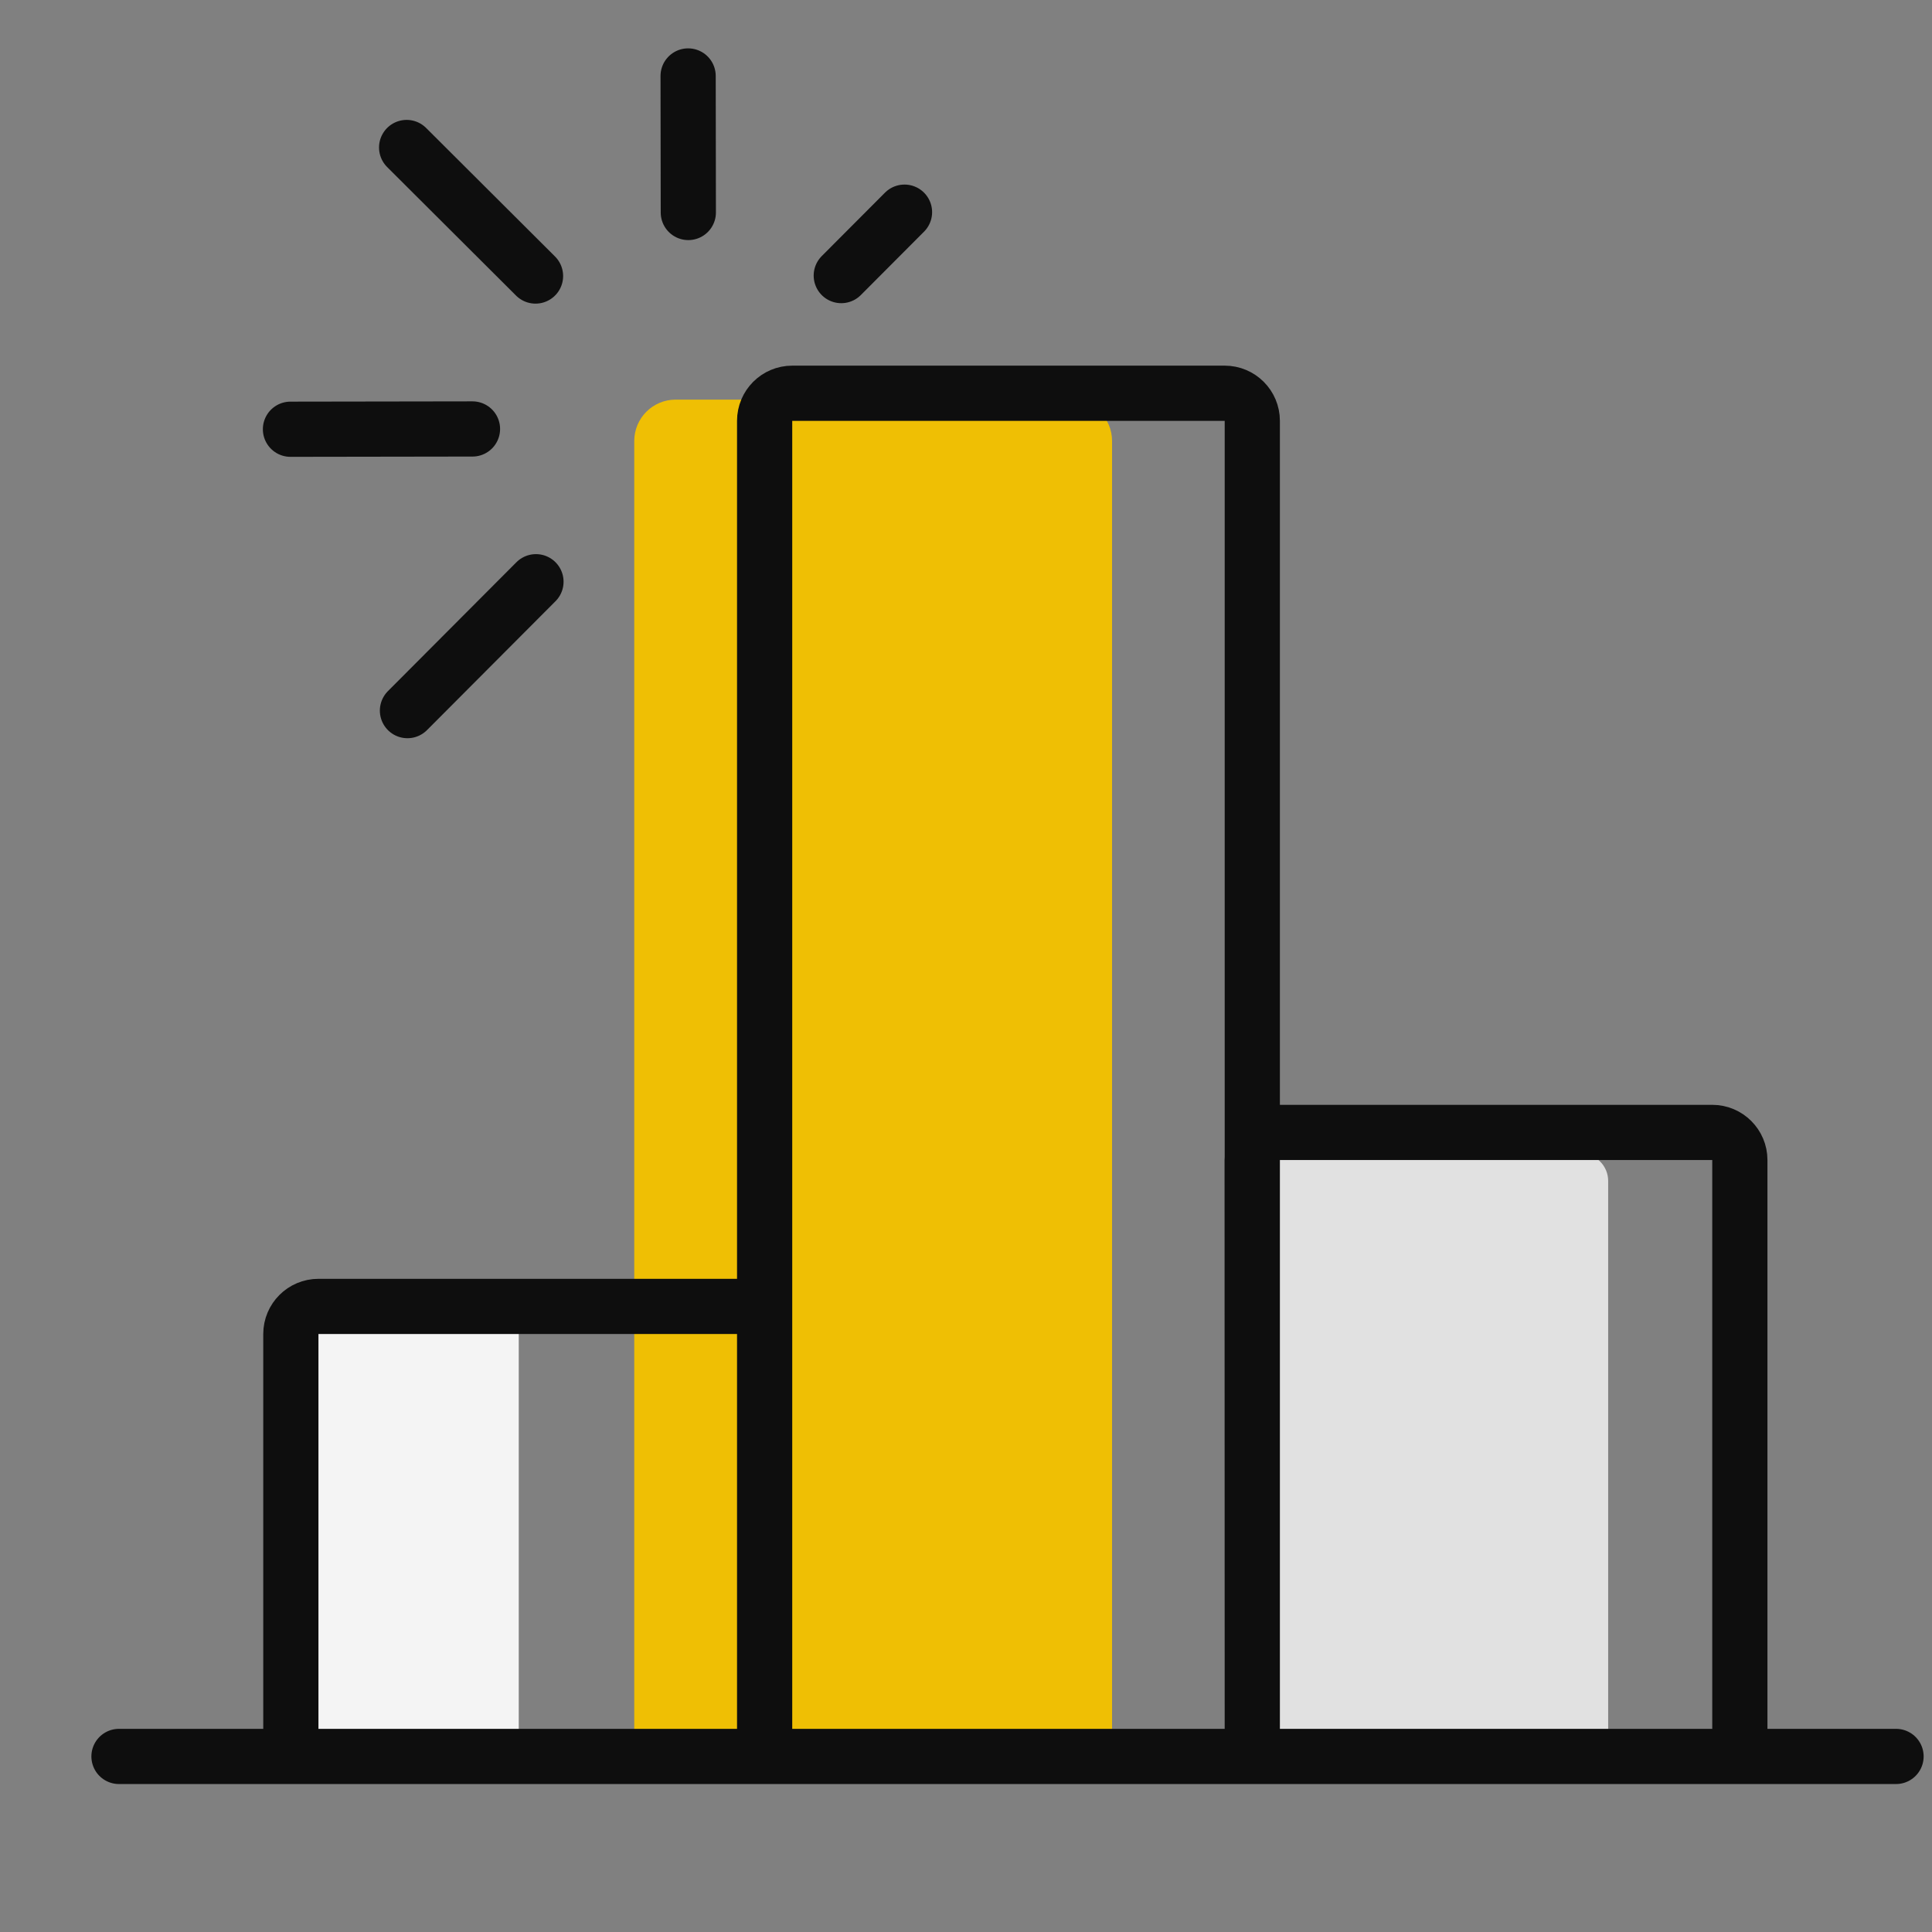
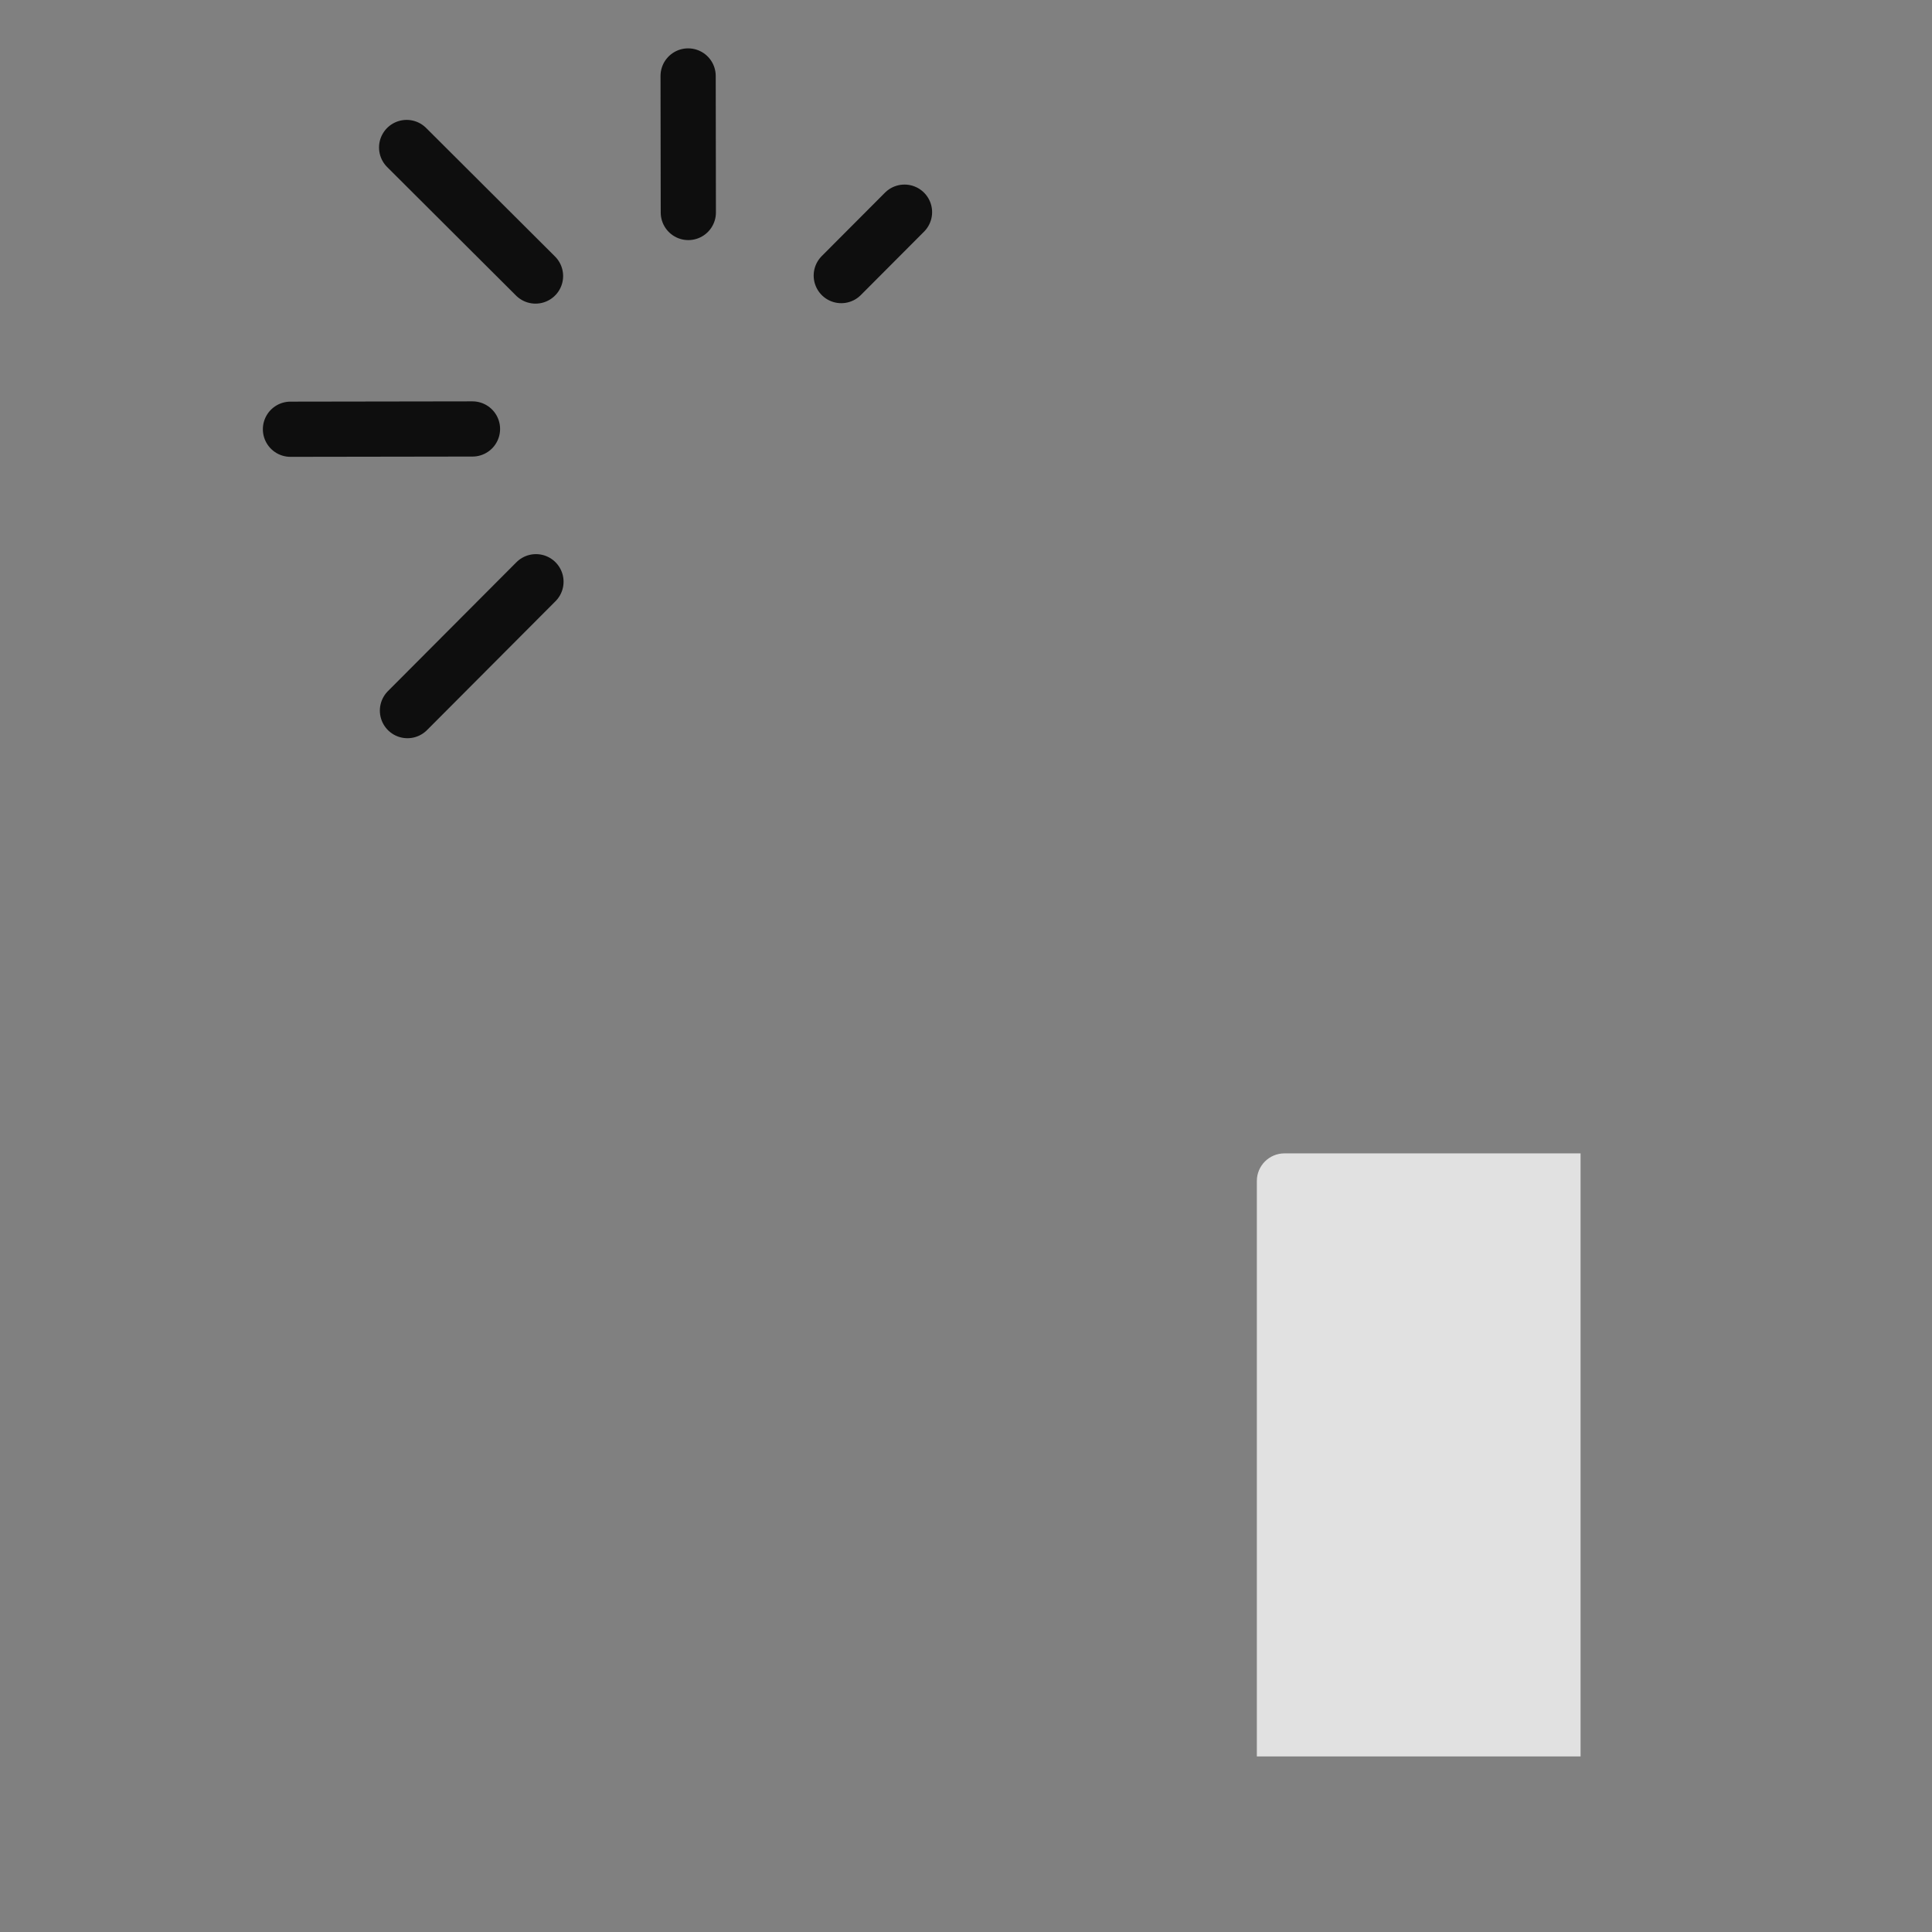
<svg xmlns="http://www.w3.org/2000/svg" width="70" height="70" viewBox="0 0 70 70" fill="none">
  <rect x="0" y="0" width="70" height="70" fill="#808080" stroke="none" />
-   <path d="M22.98 15.979C22.98 15.15 23.652 14.479 24.48 14.479H38.792C39.621 14.479 40.292 15.15 40.292 15.979V63.638H22.98V15.979Z" fill="#EFBF04" />
-   <path d="M45.538 42.789C45.538 42.237 45.986 41.789 46.538 41.789H57.267C57.819 41.789 58.267 42.237 58.267 42.789V63.638H45.538V42.789Z" fill="#E1E1E1" />
-   <path d="M10.538 48.252C10.538 47.7 10.986 47.252 11.538 47.252H17.795C18.347 47.252 18.795 47.7 18.795 48.252V63.638H10.538V48.252Z" fill="#F4F4F4" />
-   <path d="M45.373 63.639V15.248C45.373 14.696 44.926 14.248 44.373 14.248H28.704C28.151 14.248 27.704 14.696 27.704 15.248V63.639M45.373 63.639L45.368 42.031C45.368 41.478 45.816 41.03 46.368 41.03H62.038C62.59 41.03 63.038 41.478 63.038 42.03V62.639C63.038 63.191 62.59 63.639 62.038 63.639H45.373ZM45.373 63.639H27.704M27.704 63.639V48.334C27.704 47.782 27.256 47.334 26.704 47.334H11.538C10.986 47.334 10.538 47.782 10.538 48.334V62.639C10.538 63.191 10.986 63.639 11.538 63.639H27.704ZM4.311 63.639H68.697" stroke="#0E0E0E" stroke-width="2" stroke-linecap="round" stroke-linejoin="round" />
+   <path d="M45.538 42.789C45.538 42.237 45.986 41.789 46.538 41.789H57.267V63.638H45.538V42.789Z" fill="#E1E1E1" />
  <path d="M24.939 7.699L24.932 2.752M10.524 15.552L17.119 15.542M30.481 9.985L32.772 7.687M14.763 25.747L19.419 21.077M14.733 5.344L19.403 10.001" stroke="#0E0E0E" stroke-width="2" stroke-linecap="round" stroke-linejoin="round" />
</svg>